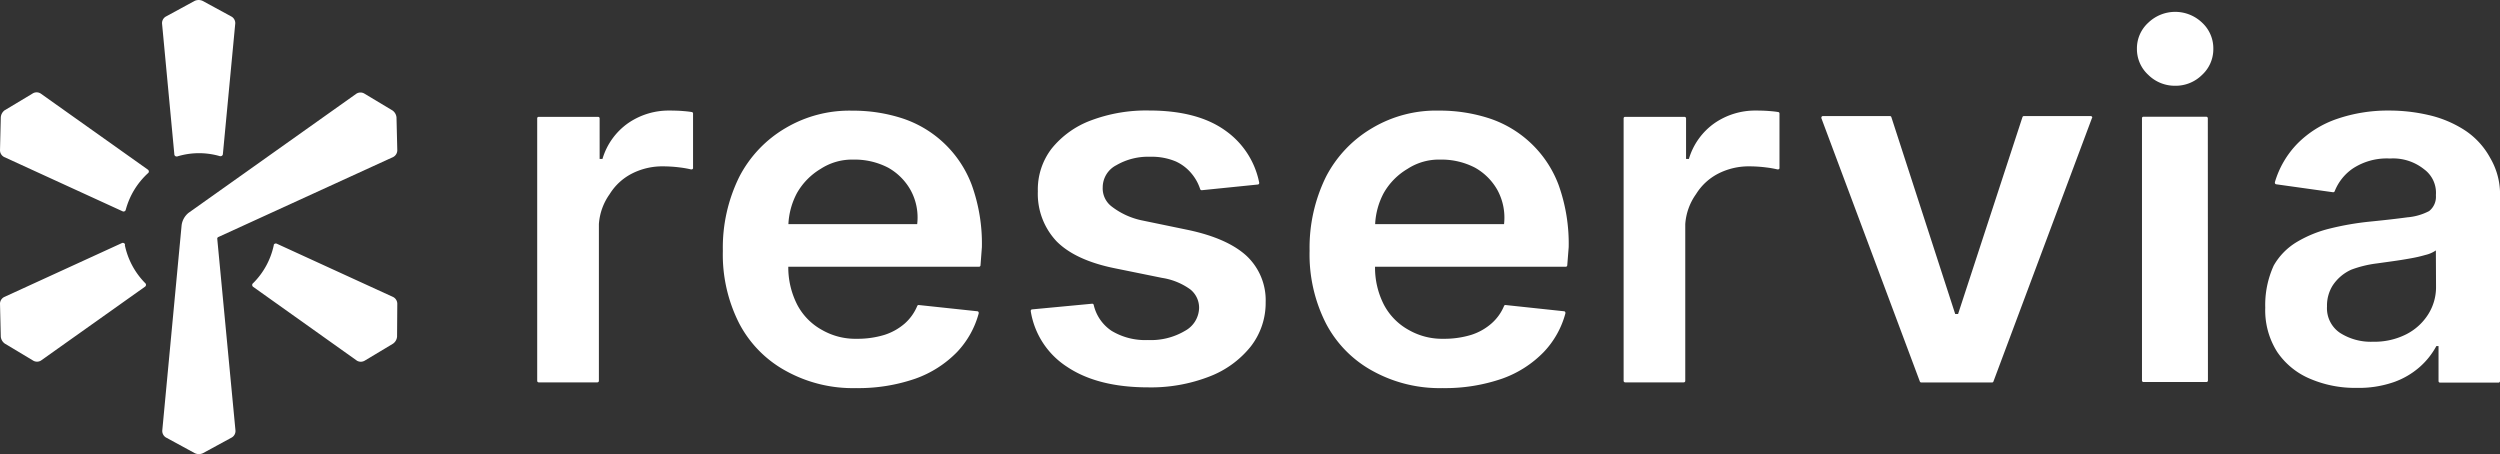
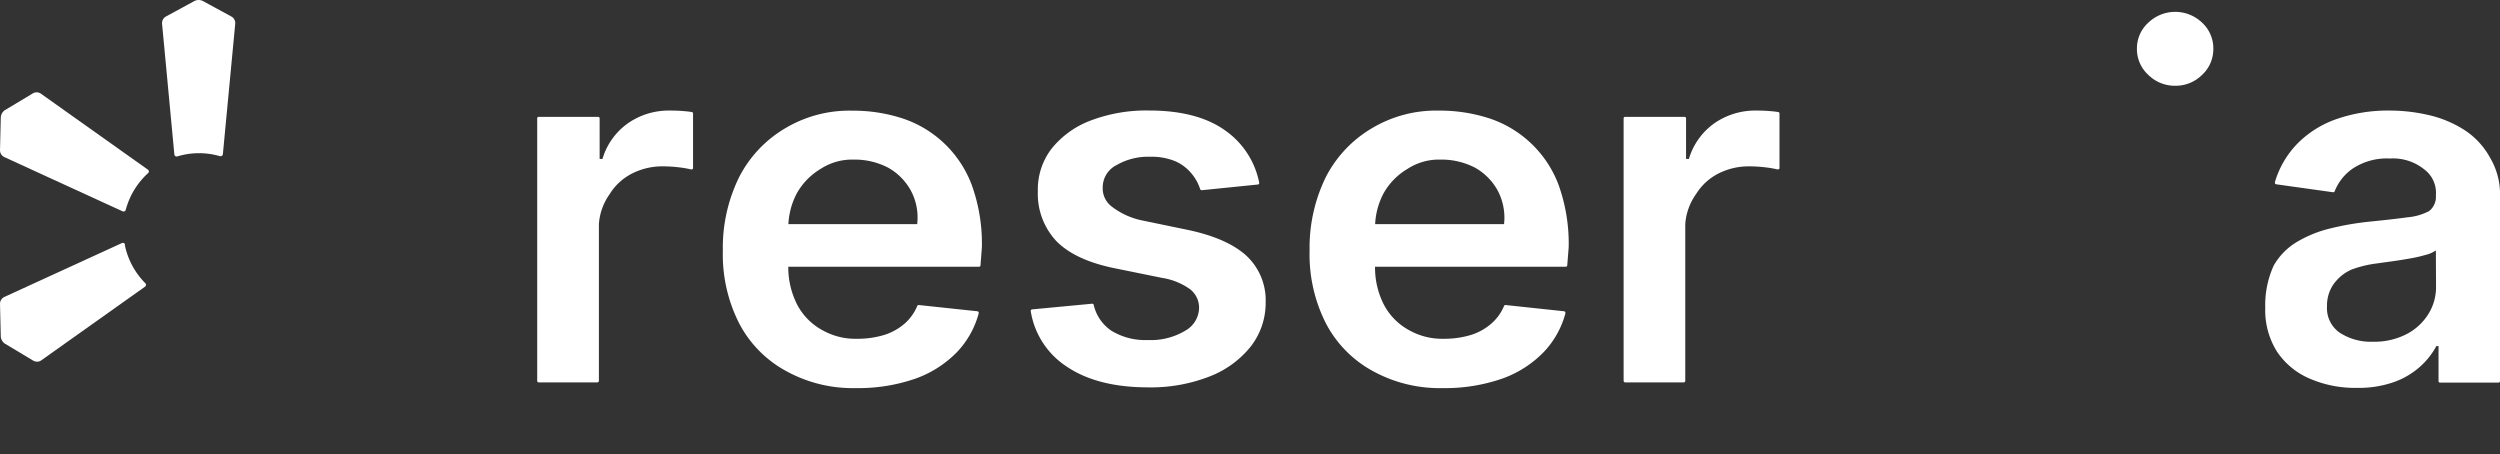
<svg xmlns="http://www.w3.org/2000/svg" viewBox="0 0 440.48 80">
  <rect x="0" y="0" width="440.48" height="80" fill="#333333" stroke="none" />
  <defs>
    <style>.cls-1{fill:#fff;}.cls-2{fill:#fff;}</style>
  </defs>
  <g id="レイヤー_2" data-name="レイヤー 2">
    <g id="レイヤー_2-2" data-name="レイヤー 2">
      <path class="cls-1" d="M26.07,29.9h0L7.17,16.48a1.33,1.33,0,0,0-1.35-.05l-5,3A1.68,1.68,0,0,0,.14,20.7L0,26.51a1.35,1.35,0,0,0,.72,1.15l20.86,9.56h0a.4.4,0,0,0,.53-.14.5.5,0,0,0,.05-.13h0a13.45,13.45,0,0,1,3.93-6.45h0l.08-.08A.4.4,0,0,0,26.07,29.9Z" />
-       <path class="cls-1" d="M69.29,52.34,48.75,42.93h0a.42.42,0,0,0-.51.18.41.41,0,0,0,0,.08h0a13.31,13.31,0,0,1-3.67,6.73h0a.28.28,0,0,0-.09.1.41.41,0,0,0,.14.53h0l18.27,13a1.35,1.35,0,0,0,1.36,0l5-3a1.68,1.68,0,0,0,.71-1.24L70,53.49A1.36,1.36,0,0,0,69.29,52.34Z" />
      <path class="cls-2" d="M383.23,15.11a6.59,6.59,0,0,0,4.74-1.9,6.15,6.15,0,0,0,2-4.58A6.16,6.16,0,0,0,388,4a6.85,6.85,0,0,0-9.49,0,6.11,6.11,0,0,0-2,4.61,6.15,6.15,0,0,0,2,4.58A6.63,6.63,0,0,0,383.23,15.11Z" />
      <path class="cls-2" d="M173,43.55a30.42,30.42,0,0,0-1.8-11A19.59,19.59,0,0,0,159.1,20.89a28,28,0,0,0-8.89-1.39,22.06,22.06,0,0,0-11.81,3.07,21.23,21.23,0,0,0-8.13,8.56,28.15,28.15,0,0,0-2.91,13.07A26.73,26.73,0,0,0,130.25,57a20.18,20.18,0,0,0,8.27,8.38,24.32,24.32,0,0,0,12.3,3,30.65,30.65,0,0,0,10.48-1.67,19.23,19.23,0,0,0,7.34-4.7,15.89,15.89,0,0,0,3.8-6.79.53.53,0,0,0,0-.12.26.26,0,0,0-.26-.26h0l-10.32-1.1h0a.27.27,0,0,0-.25.17h0A8.47,8.47,0,0,1,159.41,57a10.13,10.13,0,0,1-3.57,2,16.12,16.12,0,0,1-4.86.69,11.76,11.76,0,0,1-6.12-1.54,10.77,10.77,0,0,1-4.4-4.47A14.47,14.47,0,0,1,138.89,47H172.5a.27.27,0,0,0,.26-.27h0ZM161.6,39.49H138.91a12.92,12.92,0,0,1,1.5-5.46,11.69,11.69,0,0,1,4.19-4.28,10.15,10.15,0,0,1,5.77-1.63,12.78,12.78,0,0,1,6.13,1.43,10.3,10.3,0,0,1,3.93,3.93A10,10,0,0,1,161.6,39.49Z" />
      <path class="cls-2" d="M219.63,45.08Q216.27,42,209.4,40.53l-8.26-1.71a13.11,13.11,0,0,1-5.29-2.45A4,4,0,0,1,194.29,33a4.38,4.38,0,0,1,2.38-3.88,11.13,11.13,0,0,1,6-1.5,10.9,10.9,0,0,1,4.48.82A7.78,7.78,0,0,1,210,30.65a8.19,8.19,0,0,1,1.45,2.64h0a.61.61,0,0,0,.07.14.33.33,0,0,0,.19.08l.07,0h0l9.85-1h0a.25.25,0,0,0,.23-.26.17.17,0,0,0,0-.07h0a14.7,14.7,0,0,0-6-9.2q-4.91-3.51-13.42-3.51a27.62,27.62,0,0,0-10.23,1.75,16.09,16.09,0,0,0-6.91,4.95,11.8,11.8,0,0,0-2.44,7.54,12.18,12.18,0,0,0,3.31,8.82q3.34,3.35,10.31,4.75l8.26,1.68a11.51,11.51,0,0,1,4.94,2,4.12,4.12,0,0,1,1.59,3.33,4.71,4.71,0,0,1-2.48,4,11.77,11.77,0,0,1-6.54,1.62,11.44,11.44,0,0,1-6.4-1.62,7.5,7.5,0,0,1-3.15-4.58h0a.27.27,0,0,0-.25-.2h0l-10.6,1h0a.26.26,0,0,0-.24.26s0,0,0,.06h0a14.33,14.33,0,0,0,6.4,9.8c3.61,2.42,8.39,3.62,14.31,3.62a28.36,28.36,0,0,0,10.72-1.89,17.17,17.17,0,0,0,7.3-5.27A12.48,12.48,0,0,0,223,53.24,10.71,10.71,0,0,0,219.63,45.08Z" />
-       <path class="cls-2" d="M368.64,20.72a.27.27,0,0,0-.27-.27H356.59a.28.28,0,0,0-.26.22h0L345,55.32h-.51L333.25,20.66h0a.27.27,0,0,0-.26-.21H321.18a.27.27,0,0,0-.27.27.36.36,0,0,0,0,.1h0l17.35,46.39h0a.27.27,0,0,0,.25.18H351a.26.26,0,0,0,.23-.18h0l17.35-46.39h0A.36.36,0,0,0,368.64,20.72Z" />
-       <path class="cls-2" d="M389,20.82h0a.27.27,0,0,0-.25-.25H377.61a.25.25,0,0,0-.21.21h0v0h0V67.06h0a.27.27,0,0,0,.25.25h11.12a.26.26,0,0,0,.25-.26h0Z" />
      <path class="cls-2" d="M440.48,67.12h0V34.75a12.62,12.62,0,0,0-1.73-6.93,13.55,13.55,0,0,0-4.58-4.94,19.82,19.82,0,0,0-6.27-2.61,30.5,30.5,0,0,0-6.9-.79,27.62,27.62,0,0,0-9.18,1.45,18,18,0,0,0-7,4.34,16.31,16.31,0,0,0-4,6.82.28.28,0,0,0,0,.12.26.26,0,0,0,.23.26h0l10,1.4h.05a.27.27,0,0,0,.25-.17h0a8.78,8.78,0,0,1,3.18-4,10.9,10.9,0,0,1,6.57-1.77,8.72,8.72,0,0,1,6,1.89,5.13,5.13,0,0,1,2.09,4.49v.18a3.2,3.2,0,0,1-1.2,2.7,10.05,10.05,0,0,1-3.83,1.1q-2.62.36-6.84.78a50,50,0,0,0-6.75,1.18,21.17,21.17,0,0,0-5.86,2.37,11.46,11.46,0,0,0-4.09,4.15,16.69,16.69,0,0,0-1.5,7.44A13.67,13.67,0,0,0,401.22,62,13.11,13.11,0,0,0,407,66.73a20.05,20.05,0,0,0,8.19,1.61,18.79,18.79,0,0,0,6.54-1,13.9,13.9,0,0,0,4.65-2.72,13.4,13.4,0,0,0,2.89-3.65h.38v6.18h0a.26.26,0,0,0,.23.26h10.39A.27.27,0,0,0,440.48,67.12ZM429.21,50.55a8.94,8.94,0,0,1-1.36,4.8A9.83,9.83,0,0,1,424,58.88a12.38,12.38,0,0,1-5.9,1.33,10.06,10.06,0,0,1-5.81-1.56A5.23,5.23,0,0,1,410,54a6.65,6.65,0,0,1,1-3.7,7.7,7.7,0,0,1,3.29-2.79,19.82,19.82,0,0,1,4.52-1.1l2.66-.37c1-.14,2.05-.3,3.09-.49a24.74,24.74,0,0,0,2.82-.64,5.31,5.31,0,0,0,1.8-.79Z" />
      <path class="cls-2" d="M276.39,43.55a30.65,30.65,0,0,0-1.79-11,19.59,19.59,0,0,0-12.12-11.67,28.07,28.07,0,0,0-8.9-1.39,22,22,0,0,0-11.8,3.07,21.25,21.25,0,0,0-8.14,8.56,28.28,28.28,0,0,0-2.9,13.07A26.73,26.73,0,0,0,233.63,57a20.16,20.16,0,0,0,8.26,8.38,24.37,24.37,0,0,0,12.3,3,30.75,30.75,0,0,0,10.49-1.67,19.11,19.11,0,0,0,7.33-4.7,15.78,15.78,0,0,0,3.8-6.79.27.27,0,0,0,0-.12.26.26,0,0,0-.25-.26h0l-10.32-1.1h0a.26.26,0,0,0-.24.17h0A8.36,8.36,0,0,1,262.78,57a10,10,0,0,1-3.56,2,16.19,16.19,0,0,1-4.87.69,11.81,11.81,0,0,1-6.12-1.54,10.83,10.83,0,0,1-4.4-4.47A14.35,14.35,0,0,1,242.27,47h33.6a.27.27,0,0,0,.27-.27h0ZM265,39.49H242.29a12.92,12.92,0,0,1,1.5-5.46A11.61,11.61,0,0,1,248,29.75a10.11,10.11,0,0,1,5.76-1.63,12.8,12.8,0,0,1,6.14,1.43,10.3,10.3,0,0,1,3.93,3.93A10.18,10.18,0,0,1,265,39.49Z" />
      <path class="cls-2" d="M122.11,29.57V20h0a.26.26,0,0,0-.22-.26h0c-.48-.08-1.06-.14-1.74-.19s-1.49-.07-2.12-.07a12.6,12.6,0,0,0-7.35,2.21A11.8,11.8,0,0,0,106.15,28h-.5V20.86h0v0a.26.26,0,0,0-.26-.27H94.88a.25.25,0,0,0-.23.26h0V67.1h0a.27.27,0,0,0,.26.27h10.34a.27.27,0,0,0,.27-.27h0a0,0,0,0,1,0,0h0V39.49a10.28,10.28,0,0,1,1.9-5.29,9.93,9.93,0,0,1,3.87-3.59,11.79,11.79,0,0,1,5.56-1.3,24.24,24.24,0,0,1,3,.2,17.78,17.78,0,0,1,1.91.34h0l.09,0a.27.27,0,0,0,.27-.27,0,0,0,0,0,0,0Z" />
      <path class="cls-2" d="M313.53,29.57V20h0a.26.26,0,0,0-.22-.26h0c-.48-.08-1.06-.14-1.74-.19s-1.49-.07-2.12-.07a12.6,12.6,0,0,0-7.35,2.21A11.8,11.8,0,0,0,297.57,28h-.5V20.86h0v0a.27.27,0,0,0-.26-.27H286.3a.25.25,0,0,0-.23.26h0V67.1h0a.27.27,0,0,0,.26.27h10.34a.26.26,0,0,0,.26-.27h0v0h0V39.49a10.28,10.28,0,0,1,1.9-5.29,9.93,9.93,0,0,1,3.87-3.59,11.79,11.79,0,0,1,5.56-1.3,24,24,0,0,1,3,.2,17.58,17.58,0,0,1,1.92.34h0l.09,0a.27.27,0,0,0,.27-.27s0,0,0,0Z" />
      <path class="cls-1" d="M41.45,4.14a1.33,1.33,0,0,0-.63-1.2L35.71.16a1.68,1.68,0,0,0-1.42,0L29.18,2.94a1.35,1.35,0,0,0-.63,1.2l2.17,23.08h0v0h0a.39.39,0,0,0,.39.35l.1,0h0a13.12,13.12,0,0,1,7.55-.05h0a.45.45,0,0,0,.11,0,.4.4,0,0,0,.4-.37h0Z" />
      <path class="cls-1" d="M25.68,50a.48.48,0,0,0-.09-.11h0A13.43,13.43,0,0,1,22,43.22h0A.32.32,0,0,0,22,43a.41.41,0,0,0-.55-.16h0L.72,52.34A1.35,1.35,0,0,0,0,53.49L.14,59.3a1.68,1.68,0,0,0,.71,1.24l5,3a1.33,1.33,0,0,0,1.35,0l18.31-13h0A.41.41,0,0,0,25.68,50Z" />
-       <path class="cls-1" d="M69.86,20.7a1.68,1.68,0,0,0-.71-1.24l-5-3a1.35,1.35,0,0,0-1.36.05l-29.58,21h0A3.38,3.38,0,0,0,32,39.67h0l-3.41,36.2a1.35,1.35,0,0,0,.63,1.2l5.11,2.78a1.68,1.68,0,0,0,1.42,0l5.11-2.78a1.33,1.33,0,0,0,.63-1.2L38.29,42.2v-.08a.37.37,0,0,1,0-.18.41.41,0,0,1,.23-.2h0L69.29,27.66A1.36,1.36,0,0,0,70,26.51Z" />
    </g>
  </g>
</svg>